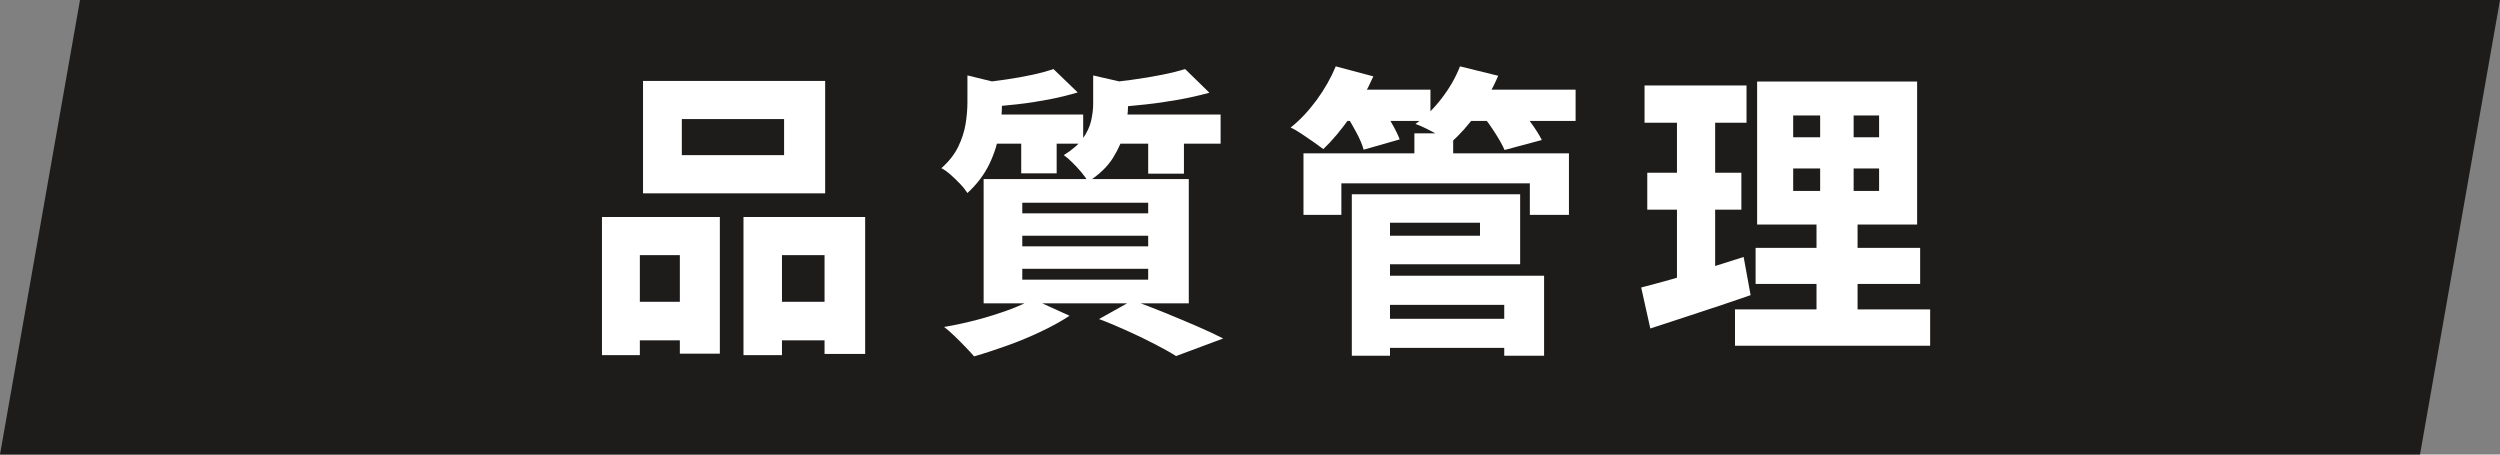
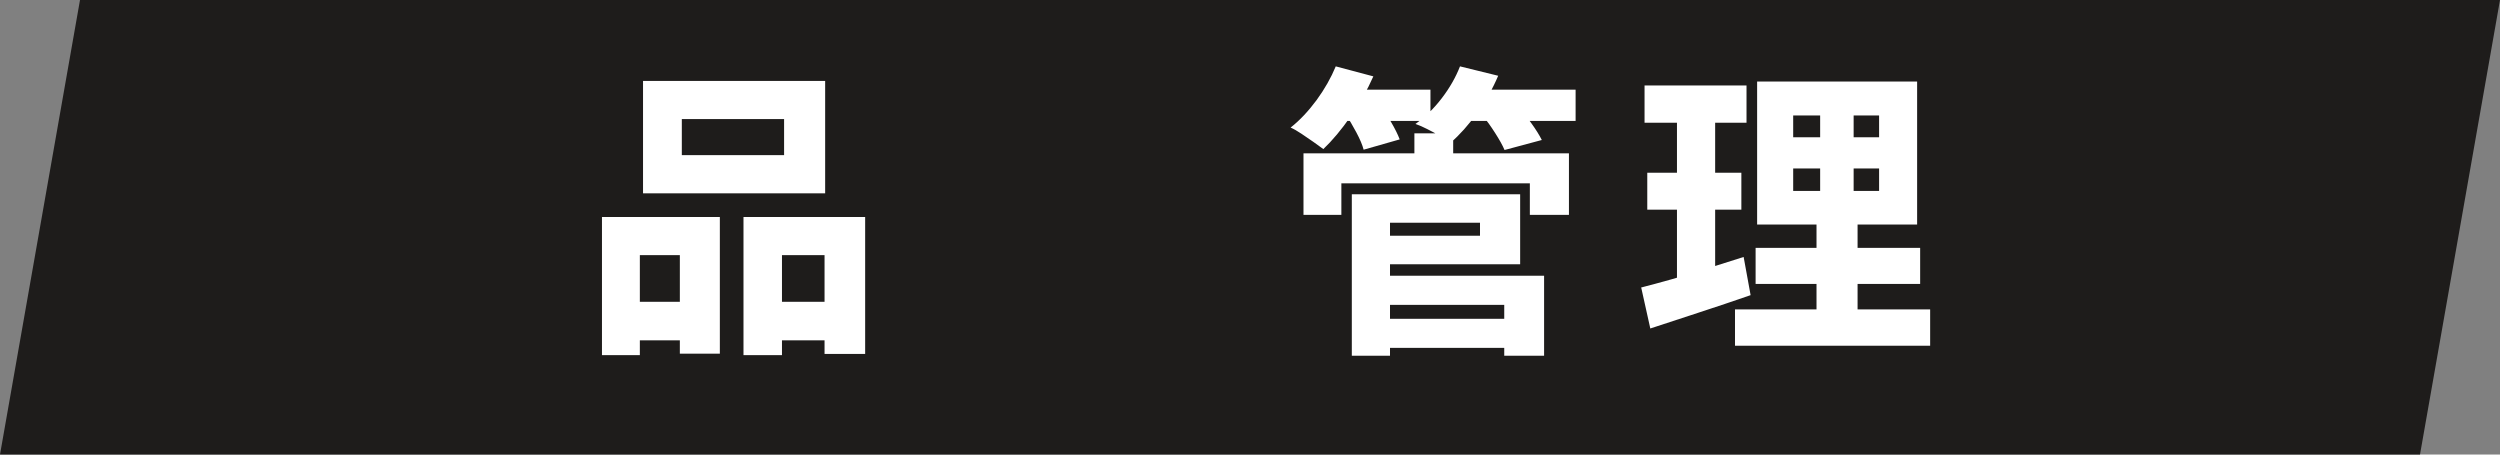
<svg xmlns="http://www.w3.org/2000/svg" id="_レイヤー_2" data-name="レイヤー_2" viewBox="0 0 165 30">
  <rect x="0" y="0" width="165" height="30" fill="#808080" stroke="none" />
  <defs>
    <style>
      .cls-1 {
        fill: #1e1c1b;
      }

      .cls-2 {
        fill: #fff;
      }
    </style>
  </defs>
  <g id="text">
    <g>
      <polygon class="cls-1" points="159.72 30 0 30 5.28 0 165 0 159.72 30" />
      <g>
        <path class="cls-2" d="M39.74,14.32h7.77v9.02h-2.64v-6.5h-2.64v6.6h-2.5v-9.12ZM40.84,19.92h5.13v2.54h-5.13v-2.54ZM42.44,5.34h12.02v7.42h-12.02v-7.42ZM45,7.86v2.38h6.75v-2.38h-6.75ZM49.07,14.32h8.03v9.04h-2.68v-6.52h-2.81v6.6h-2.54v-9.12ZM50.27,19.92h5.51v2.54h-5.51v-2.54Z" />
-         <path class="cls-2" d="M63.86,4.98l2.79.68c-.01.17-.19.29-.52.36v.86c0,.55-.06,1.17-.17,1.86-.11.69-.33,1.39-.66,2.08-.33.69-.81,1.33-1.45,1.92-.11-.17-.26-.37-.47-.59-.21-.22-.42-.43-.64-.62-.22-.19-.42-.34-.61-.43.51-.45.88-.93,1.12-1.43.24-.5.4-1,.48-1.5.08-.5.12-.97.12-1.41v-1.78ZM68.17,19.74l2.42,1.1c-.55.36-1.18.71-1.9,1.05-.72.34-1.46.65-2.22.92-.76.27-1.48.51-2.18.71-.16-.19-.36-.4-.59-.64-.23-.24-.47-.48-.72-.72-.25-.24-.47-.43-.67-.58.72-.12,1.44-.28,2.17-.47.73-.19,1.41-.41,2.05-.64.64-.23,1.18-.48,1.64-.73ZM69.53,4.56l1.6,1.54c-.57.17-1.2.33-1.88.46-.68.13-1.37.24-2.08.32-.71.08-1.38.14-2.02.18-.04-.21-.12-.48-.23-.79-.11-.31-.23-.58-.35-.79.6-.07,1.2-.14,1.81-.23.61-.09,1.18-.19,1.74-.31.55-.12,1.02-.25,1.41-.38ZM64.88,7.56h6.61v1.92h-6.61v-1.92ZM64.92,11.82h13.54v8.2h-13.54v-8.2ZM67.4,8.2h2.34v3.24h-2.34v-3.24ZM67.47,13.38v.7h8.31v-.7h-8.31ZM67.47,15.56v.7h8.31v-.7h-8.31ZM67.47,17.74v.72h8.31v-.72h-8.31ZM72.15,4.98l2.8.64c-.01.19-.18.31-.5.36v.98c0,.48-.07,1.02-.21,1.63-.14.61-.4,1.21-.77,1.81-.37.6-.93,1.13-1.66,1.6-.09-.19-.24-.39-.43-.62-.19-.23-.39-.44-.6-.65-.21-.21-.4-.37-.57-.49.56-.35.98-.71,1.25-1.09.27-.38.46-.77.55-1.16.09-.39.14-.78.14-1.15v-1.86ZM72.53,21.06l2.22-1.24c.69.25,1.41.53,2.15.83.74.3,1.44.6,2.12.89.67.29,1.24.56,1.71.8l-3.11,1.16c-.36-.23-.81-.48-1.35-.76-.54-.28-1.13-.57-1.77-.86-.64-.29-1.29-.57-1.96-.82ZM78.22,4.56l1.6,1.56c-.63.17-1.3.33-2.04.46-.73.13-1.48.24-2.24.32-.76.08-1.49.15-2.2.2-.04-.24-.12-.51-.23-.82-.11-.31-.22-.57-.33-.78.64-.07,1.29-.15,1.97-.24.67-.09,1.31-.2,1.92-.32.61-.12,1.12-.25,1.55-.38ZM73.13,7.56h7.43v1.92h-7.43v-1.92ZM75.78,8.2h2.36v3.26h-2.36v-3.26Z" />
        <path class="cls-2" d="M88.16,4.38l2.48.66c-.4.91-.9,1.79-1.5,2.65-.6.86-1.2,1.58-1.8,2.15-.17-.13-.39-.29-.65-.47s-.52-.36-.79-.54-.51-.32-.72-.41c.61-.48,1.18-1.09,1.72-1.82.53-.73.95-1.47,1.26-2.22ZM86.04,10.12h17.51v4.06h-2.58v-2.08h-12.44v2.08h-2.5v-4.06ZM88.16,5.92h6.25v2.06h-6.25v-2.06ZM88.8,7.52l2.26-.6c.25.33.51.72.76,1.15.25.43.44.81.56,1.13l-2.38.68c-.08-.31-.24-.69-.48-1.14-.24-.45-.48-.86-.72-1.22ZM89.22,12.82h2.52v10.66h-2.52v-10.66ZM90.69,12.82h9.64v4.62h-9.64v-1.88h6.99v-.86h-6.99v-1.88ZM90.77,21.04h9.5v1.92h-9.5v-1.92ZM90.79,18.2h11.12v5.28h-2.63v-3.36h-8.49v-1.92ZM93.35,8.8h2.56v2.46h-2.56v-2.46ZM96.36,4.38l2.52.62c-.36.85-.82,1.67-1.39,2.46-.57.79-1.15,1.44-1.75,1.96-.17-.13-.4-.28-.68-.44-.28-.16-.57-.31-.86-.46-.29-.15-.55-.26-.78-.34.64-.45,1.22-1.02,1.74-1.7.52-.68.92-1.38,1.2-2.1ZM96.34,5.92h7.65v2.06h-7.65v-2.06ZM97.84,7.6l2.34-.62c.28.33.57.71.88,1.14.31.43.54.8.7,1.12l-2.46.66c-.13-.31-.34-.68-.62-1.12-.28-.44-.56-.83-.84-1.18Z" />
        <path class="cls-2" d="M108.3,18.98c.59-.15,1.25-.33,2-.54.75-.21,1.53-.45,2.35-.71.82-.26,1.63-.52,2.43-.77l.46,2.52c-1.12.39-2.26.77-3.42,1.15-1.17.38-2.23.73-3.2,1.05l-.6-2.7ZM108.54,5.64h6.73v2.46h-6.73v-2.46ZM108.72,11.4h6.21v2.44h-6.21v-2.44ZM110.68,6.62h2.52v12.26l-2.52.38V6.62ZM114.51,20.42h12.88v2.4h-12.88v-2.4ZM115.87,16.36h10.86v2.38h-10.86v-2.38ZM115.97,5.38h10.56v9.44h-10.56V5.38ZM118.35,7.62v1.44h5.67v-1.44h-5.67ZM118.35,11.12v1.48h5.67v-1.48h-5.67ZM120.12,6.3h2.22v7.5h.26v7.76h-2.71v-7.76h.24v-7.5Z" />
      </g>
    </g>
  </g>
</svg>